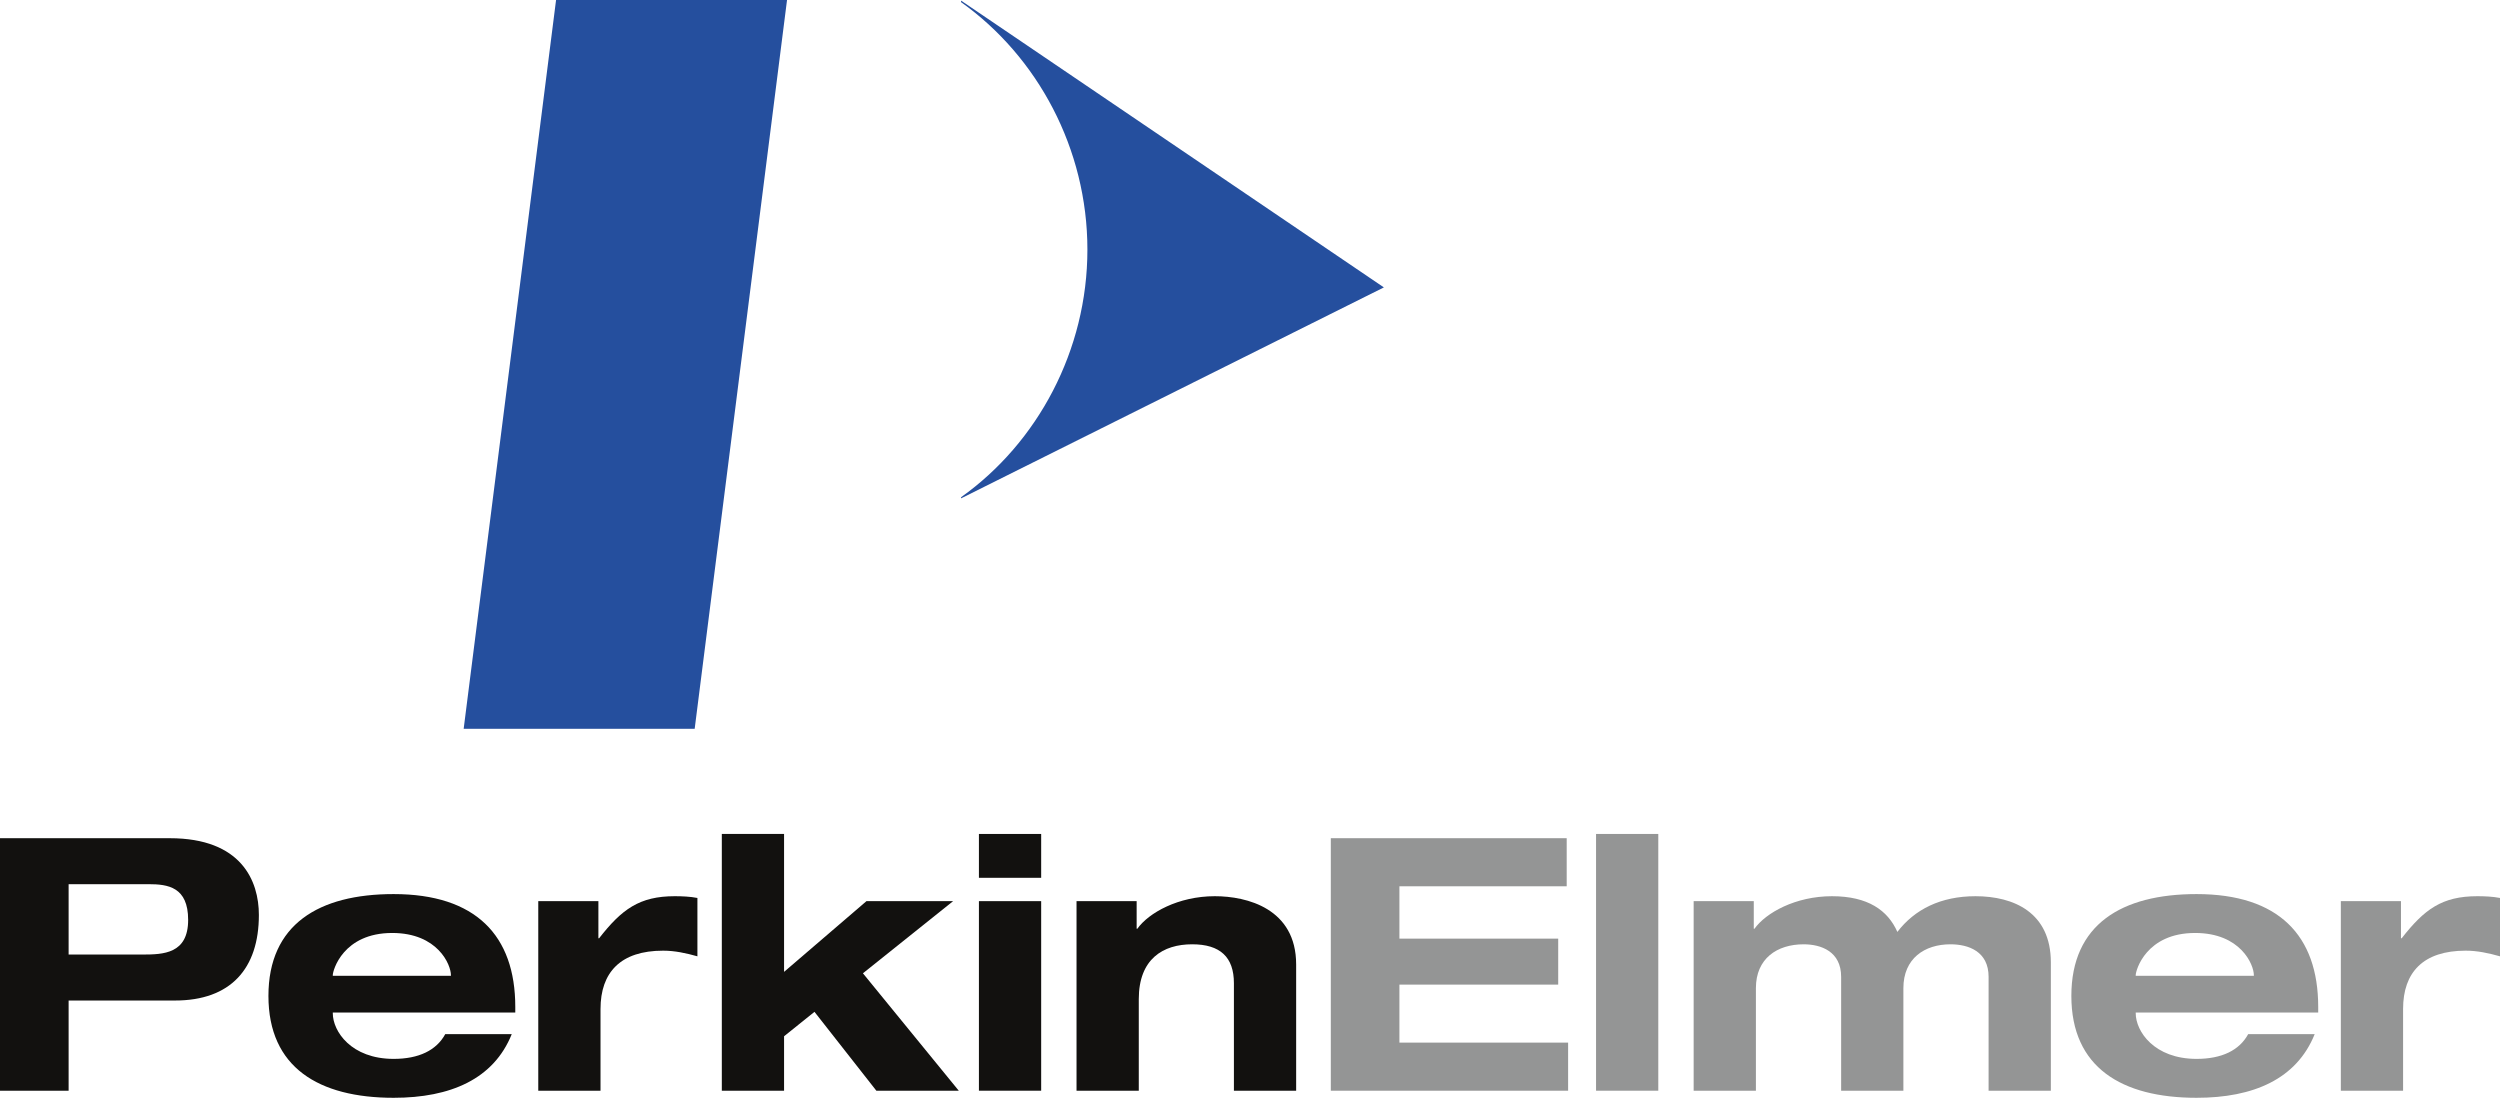
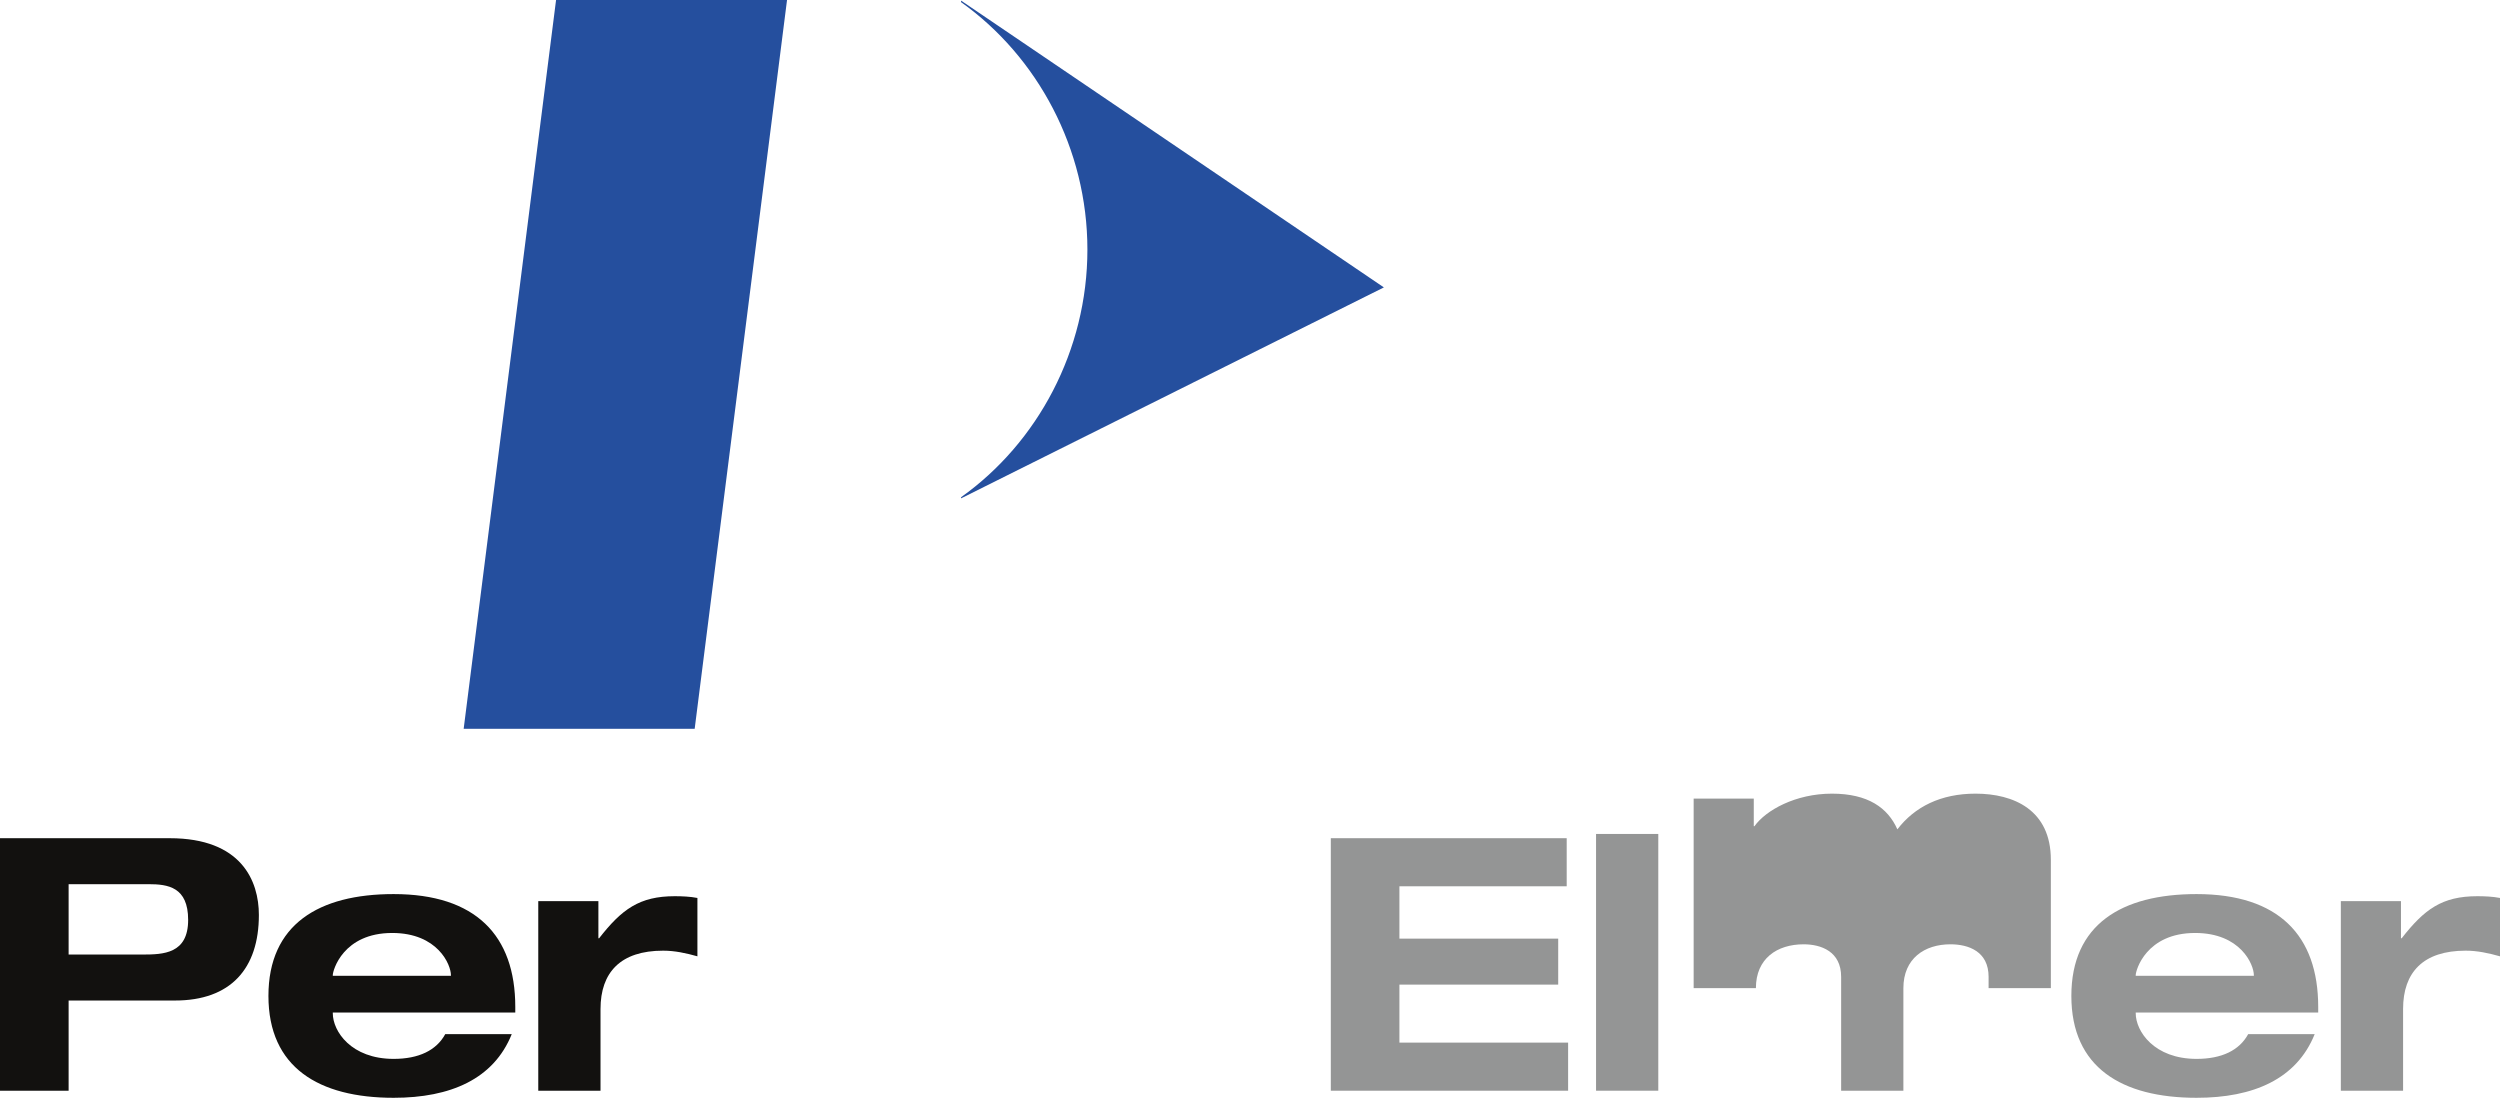
<svg xmlns="http://www.w3.org/2000/svg" xmlns:ns1="http://sodipodi.sourceforge.net/DTD/sodipodi-0.dtd" xmlns:ns2="http://www.inkscape.org/namespaces/inkscape" class="header__Svg" viewBox="0 0 1000 4505.661" height="439.114" preserveAspectRatio="xMinYMin meet" version="1.1" id="logo" ns1:docname="A.svg" width="1000" ns2:version="0.92.4 (5da689c313, 2019-01-14)">
  <defs id="defs1035" />
  <ns1:namedview pagecolor="#ffffff" bordercolor="#111111" borderopacity="1" objecttolerance="10" gridtolerance="10" guidetolerance="10" ns2:pageopacity="0" ns2:pageshadow="2" ns2:window-width="1920" ns2:window-height="1017" id="namedview1033" showgrid="false" fit-margin-top="0" fit-margin-left="0" fit-margin-right="0" fit-margin-bottom="0" ns2:zoom="0.57824799" ns2:cx="699.52898" ns2:cy="-43.405631" ns2:window-x="1912" ns2:window-y="-8" ns2:window-maximized="1" ns2:current-layer="logo" />
  <path id="path14" style="fill:#12110f;fill-opacity:1;fill-rule:nonzero;stroke:none;stroke-width:1.146" d="m 0,4476.623 h 281.631 v -370.177 h 436.908 c 227.886,0 343.998,-130.584 343.998,-351.248 0,-139.332 -71.104,-314.95 -365.803,-314.95 H 0 Z m 281.631,-847.687 h 328.034 c 79.836,0 162.554,11.591 162.554,146.578 0,139.343 -101.616,142.244 -188.695,142.244 H 281.631 v -288.822" ns2:connector-curvature="0" />
  <path id="path16" style="fill:#12110f;fill-opacity:1;fill-rule:nonzero;stroke:none;stroke-width:1.146" d="m 1827.469,4244.356 c -36.286,66.805 -108.847,101.624 -211.904,101.624 -174.196,0 -249.681,-113.215 -249.681,-187.266 v -2.889 h 748.996 v -23.216 c 0,-293.178 -162.594,-463.03 -499.316,-463.03 -307.716,0 -513.831,124.829 -513.831,418.042 0,293.167 206.116,418.041 513.831,418.041 233.71,0 410.784,-76.939 484.801,-261.305 z m -461.585,-239.454 v -2.946 c 0,-18.86 42.11,-172.729 243.857,-172.729 187.278,0 240.99,130.687 240.99,172.729 v 2.946 H 1365.884" ns2:connector-curvature="0" />
  <path id="path18" style="fill:#12110f;fill-opacity:1;fill-rule:nonzero;stroke:none;stroke-width:1.146" d="m 2209.224,3698.584 h 246.769 v 152.425 h 2.901 c 92.888,-118.993 165.495,-172.695 310.605,-172.695 29.04,0 63.905,1.433 92.911,7.246 v 239.488 c -46.432,-13.104 -92.911,-23.205 -140.788,-23.205 -174.185,0 -256.926,88.52 -256.926,239.523 v 335.255 h -255.471 v -778.038" ns2:connector-curvature="0" />
-   <path id="path20" style="fill:#12110f;fill-opacity:1;fill-rule:nonzero;stroke:none;stroke-width:1.146" d="m 2962.566,3422.821 h 255.47 v 566.064 l 338.212,-290.301 h 355.627 l -370.165,296.113 393.392,481.925 h -338.258 l -253.992,-323.699 -124.817,100.191 v 223.508 H 2962.566 V 3422.821" ns2:connector-curvature="0" />
-   <path id="path22" style="fill:#12110f;fill-opacity:1;fill-rule:nonzero;stroke:none;stroke-width:1.146" d="m 4017.811,3422.821 h 255.493 v 179.963 H 4017.811 Z m 0,275.763 h 255.493 v 778.016 H 4017.811 v -778.016" ns2:connector-curvature="0" />
-   <path id="path24" style="fill:#12110f;fill-opacity:1;fill-rule:nonzero;stroke:none;stroke-width:1.146" d="m 5064.365,4035.387 c 0,-107.425 -56.625,-159.682 -171.261,-159.682 -119.062,0 -219.185,59.502 -219.185,224.963 v 375.955 h -255.493 v -778.038 h 246.734 v 113.227 h 2.924 c 46.421,-65.304 168.395,-133.496 317.862,-133.496 132.132,0 333.878,50.755 333.878,280.154 v 518.154 h -255.459 v -441.236" ns2:connector-curvature="0" />
  <path id="path26" style="fill:#949595;fill-opacity:1;fill-rule:nonzero;stroke:none;stroke-width:1.146" d="m 5462.068,3440.248 h 968.158 v 197.344 h -686.559 v 214.851 h 651.729 v 188.711 h -651.729 v 238.055 h 692.395 v 197.414 H 5462.068 V 3440.248" ns2:connector-curvature="0" />
  <path id="path28" style="fill:#949595;fill-opacity:1;fill-rule:nonzero;stroke:none;stroke-width:1.146" d="m 6550.722,4476.601 h 255.447 V 3422.823 h -255.447 z" ns2:connector-curvature="0" />
-   <path id="path30" style="fill:#949595;fill-opacity:1;fill-rule:nonzero;stroke:none;stroke-width:1.146" d="m 8161.85,4009.258 c 0,-104.513 -82.73,-133.554 -156.678,-133.554 -106.004,0 -193.079,58.035 -193.079,179.975 v 420.943 h -255.448 v -467.365 c 0,-104.513 -82.753,-133.554 -153.904,-133.554 -108.835,0 -195.945,58.035 -195.945,179.975 v 420.943 h -255.494 v -778.038 h 246.757 v 113.227 h 2.924 c 46.444,-65.304 168.395,-133.496 317.874,-133.496 148.045,0 229.319,58.023 268.575,146.543 71.082,-92.842 178.45,-146.543 320.751,-146.543 156.77,0 309.172,66.702 309.172,271.418 v 526.89 h -255.505 v -467.365" ns2:connector-curvature="0" />
+   <path id="path30" style="fill:#949595;fill-opacity:1;fill-rule:nonzero;stroke:none;stroke-width:1.146" d="m 8161.85,4009.258 c 0,-104.513 -82.73,-133.554 -156.678,-133.554 -106.004,0 -193.079,58.035 -193.079,179.975 v 420.943 h -255.448 v -467.365 c 0,-104.513 -82.753,-133.554 -153.904,-133.554 -108.835,0 -195.945,58.035 -195.945,179.975 h -255.494 v -778.038 h 246.757 v 113.227 h 2.924 c 46.444,-65.304 168.395,-133.496 317.874,-133.496 148.045,0 229.319,58.023 268.575,146.543 71.082,-92.842 178.45,-146.543 320.751,-146.543 156.77,0 309.172,66.702 309.172,271.418 v 526.89 h -255.505 v -467.365" ns2:connector-curvature="0" />
  <path id="path32" style="fill:#949595;fill-opacity:1;fill-rule:nonzero;stroke:none;stroke-width:1.146" d="m 9227.298,4244.356 c -36.332,66.805 -108.847,101.624 -211.939,101.624 -174.185,0 -249.669,-113.215 -249.669,-187.266 v -2.889 h 748.962 v -23.216 c 0,-293.178 -162.502,-463.03 -499.293,-463.03 -307.704,0 -513.842,124.829 -513.842,418.042 0,293.167 206.137,418.041 513.842,418.041 233.676,0 410.819,-76.939 484.882,-261.305 z m -461.608,-239.454 v -2.946 c 0,-18.86 42.087,-172.729 243.925,-172.729 187.163,0 240.91,130.687 240.91,172.729 v 2.946 h -484.836" ns2:connector-curvature="0" />
  <path id="path34" style="fill:#949595;fill-opacity:1;fill-rule:nonzero;stroke:none;stroke-width:1.146" d="m 9607.563,3698.584 h 246.792 v 152.425 h 2.912 c 92.854,-118.993 165.494,-172.695 310.616,-172.695 29.006,0 63.859,1.433 92.922,7.246 v 239.488 c -46.444,-13.104 -92.922,-23.205 -140.856,-23.205 -174.151,0 -256.915,88.52 -256.915,239.523 v 335.255 h -255.47 v -778.038" ns2:connector-curvature="0" />
  <path id="path36" style="fill:#254f9e;fill-opacity:1;fill-rule:nonzero;stroke:none;stroke-width:1.146" d="m 3944.551,2.58 v 6.271 c 313.643,223.381 518.485,601.1 518.485,1015.508 0,414.396 -204.842,793.136 -518.485,1016.379 v 4.689 L 5679.889,1179.615 3944.551,2.58" ns2:connector-curvature="0" />
  <path id="path38" style="fill:#254f9e;fill-opacity:1;fill-rule:nonzero;stroke:none;stroke-width:1.146" d="m 2851.14,2991.366 h -948.106 L 2282.255,0 h 947.968 l -379.084,2991.366" ns2:connector-curvature="0" />
</svg>